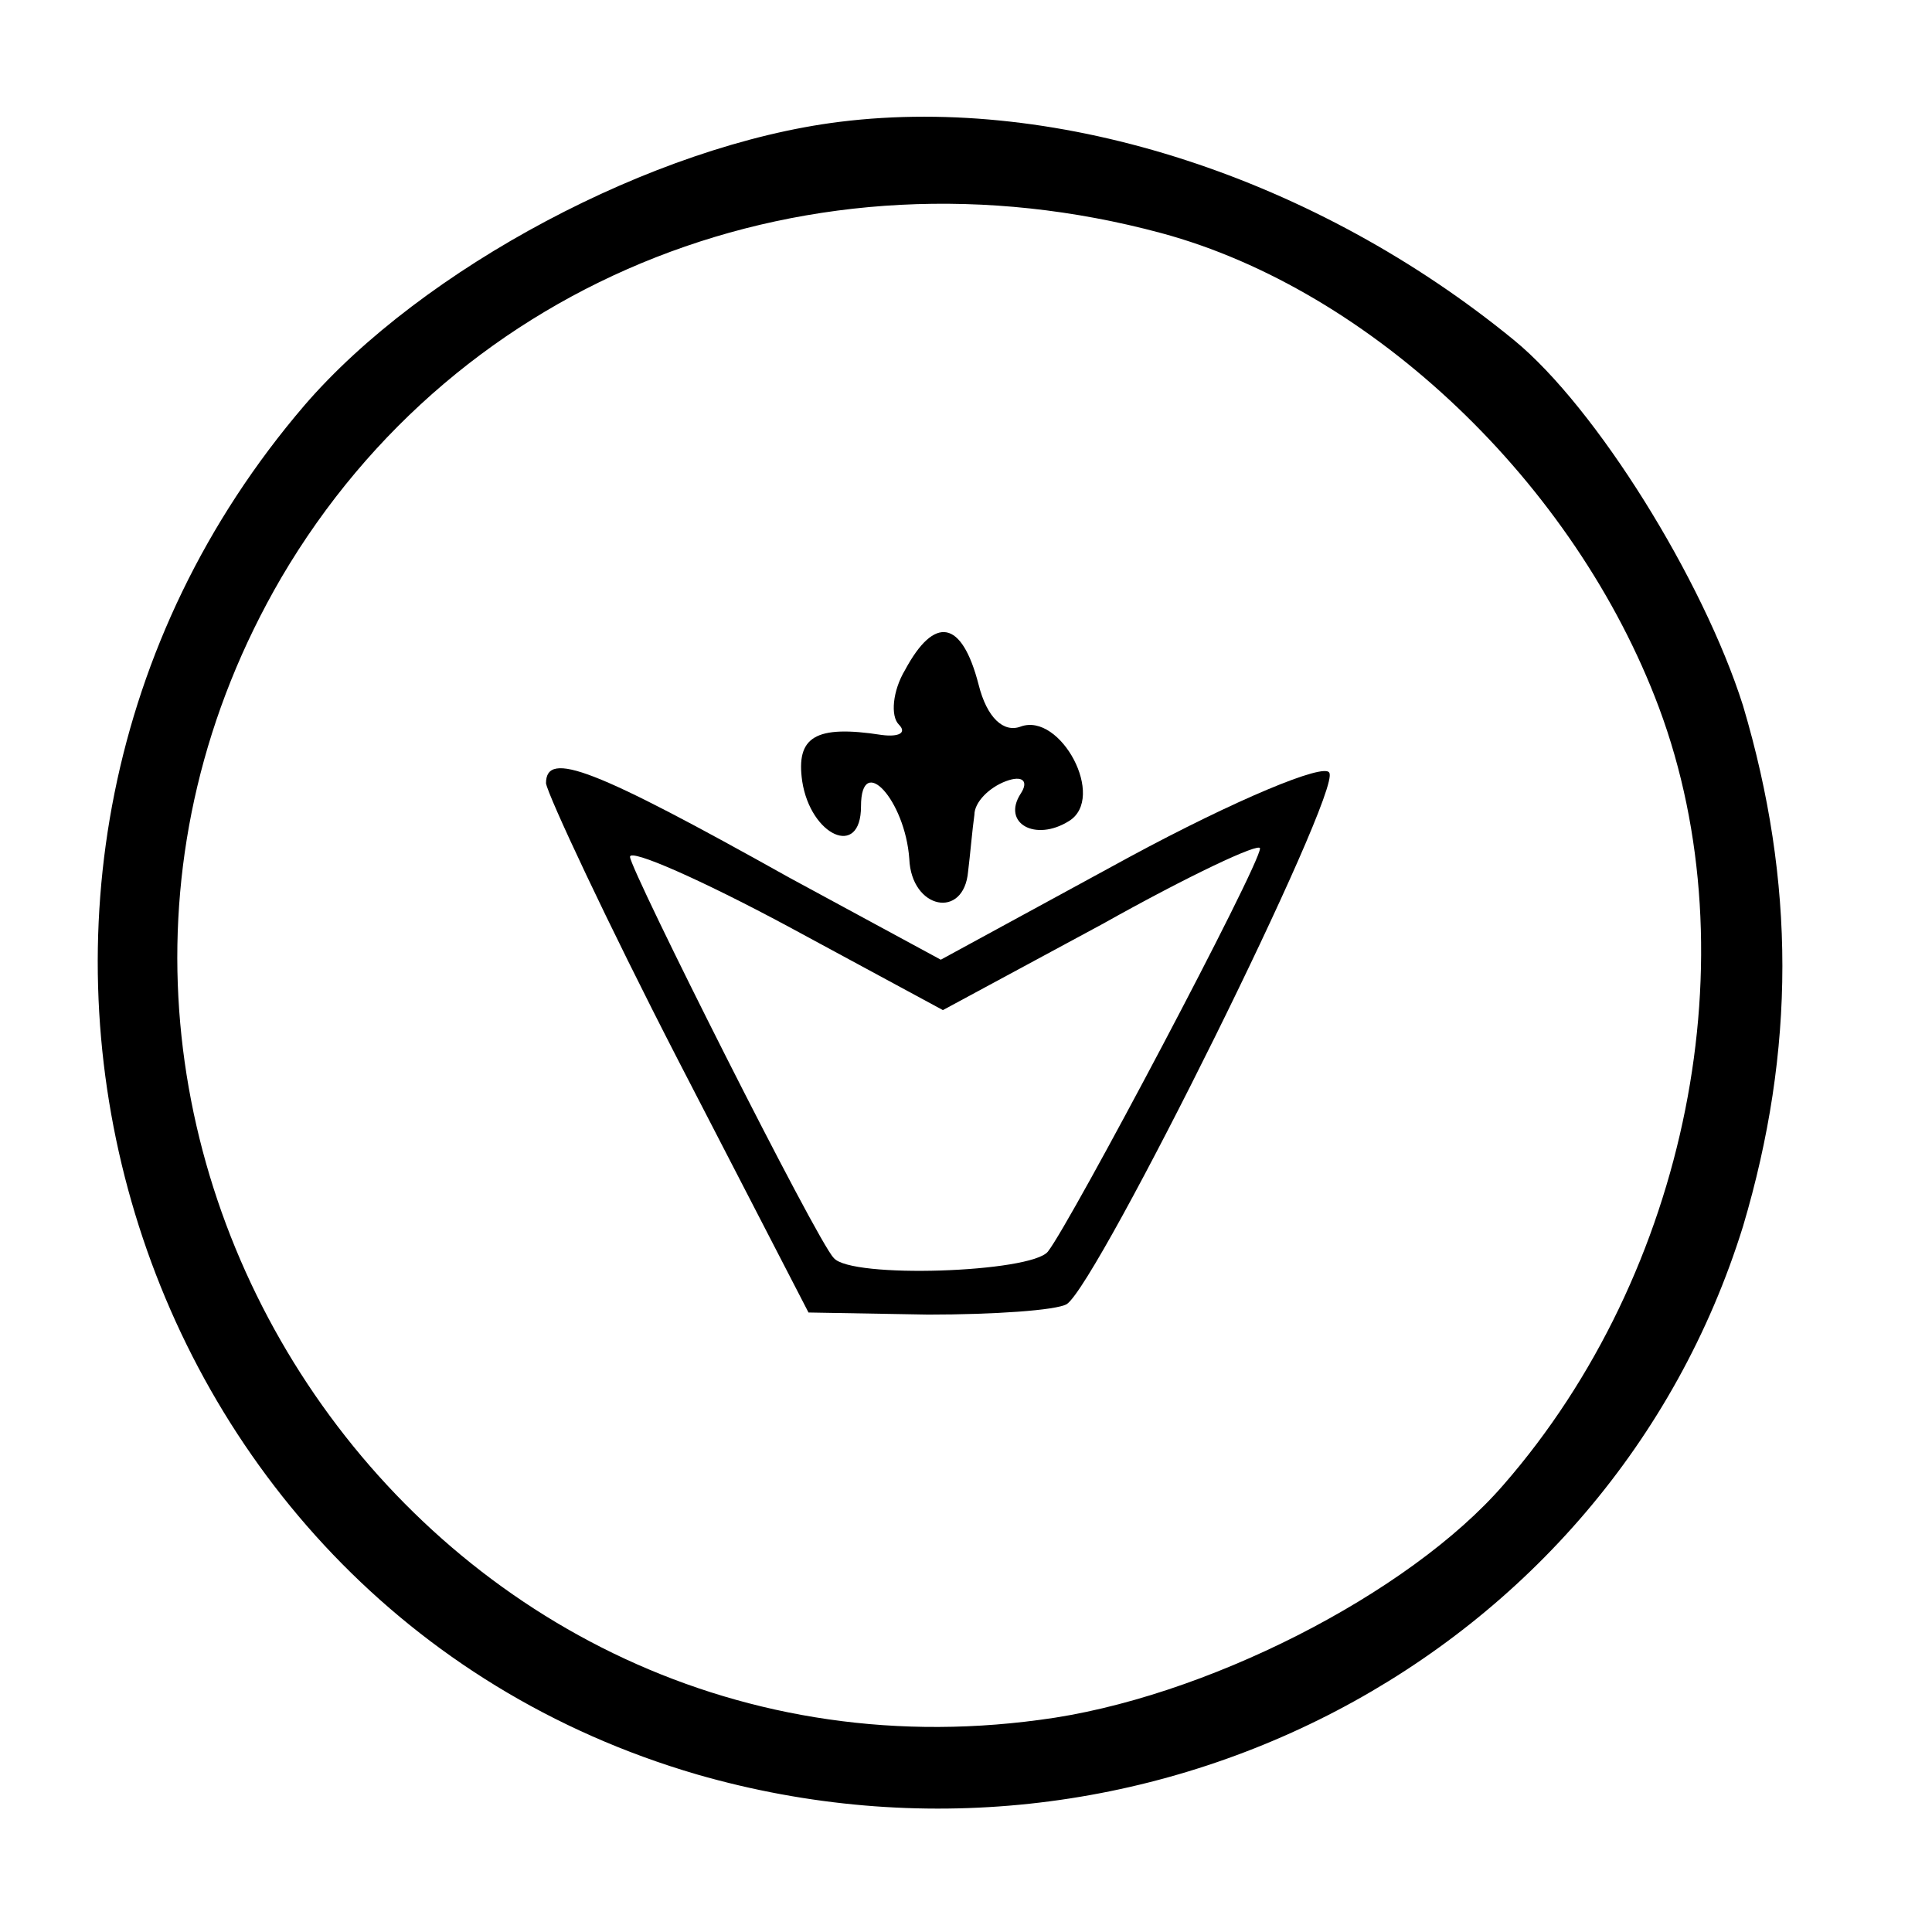
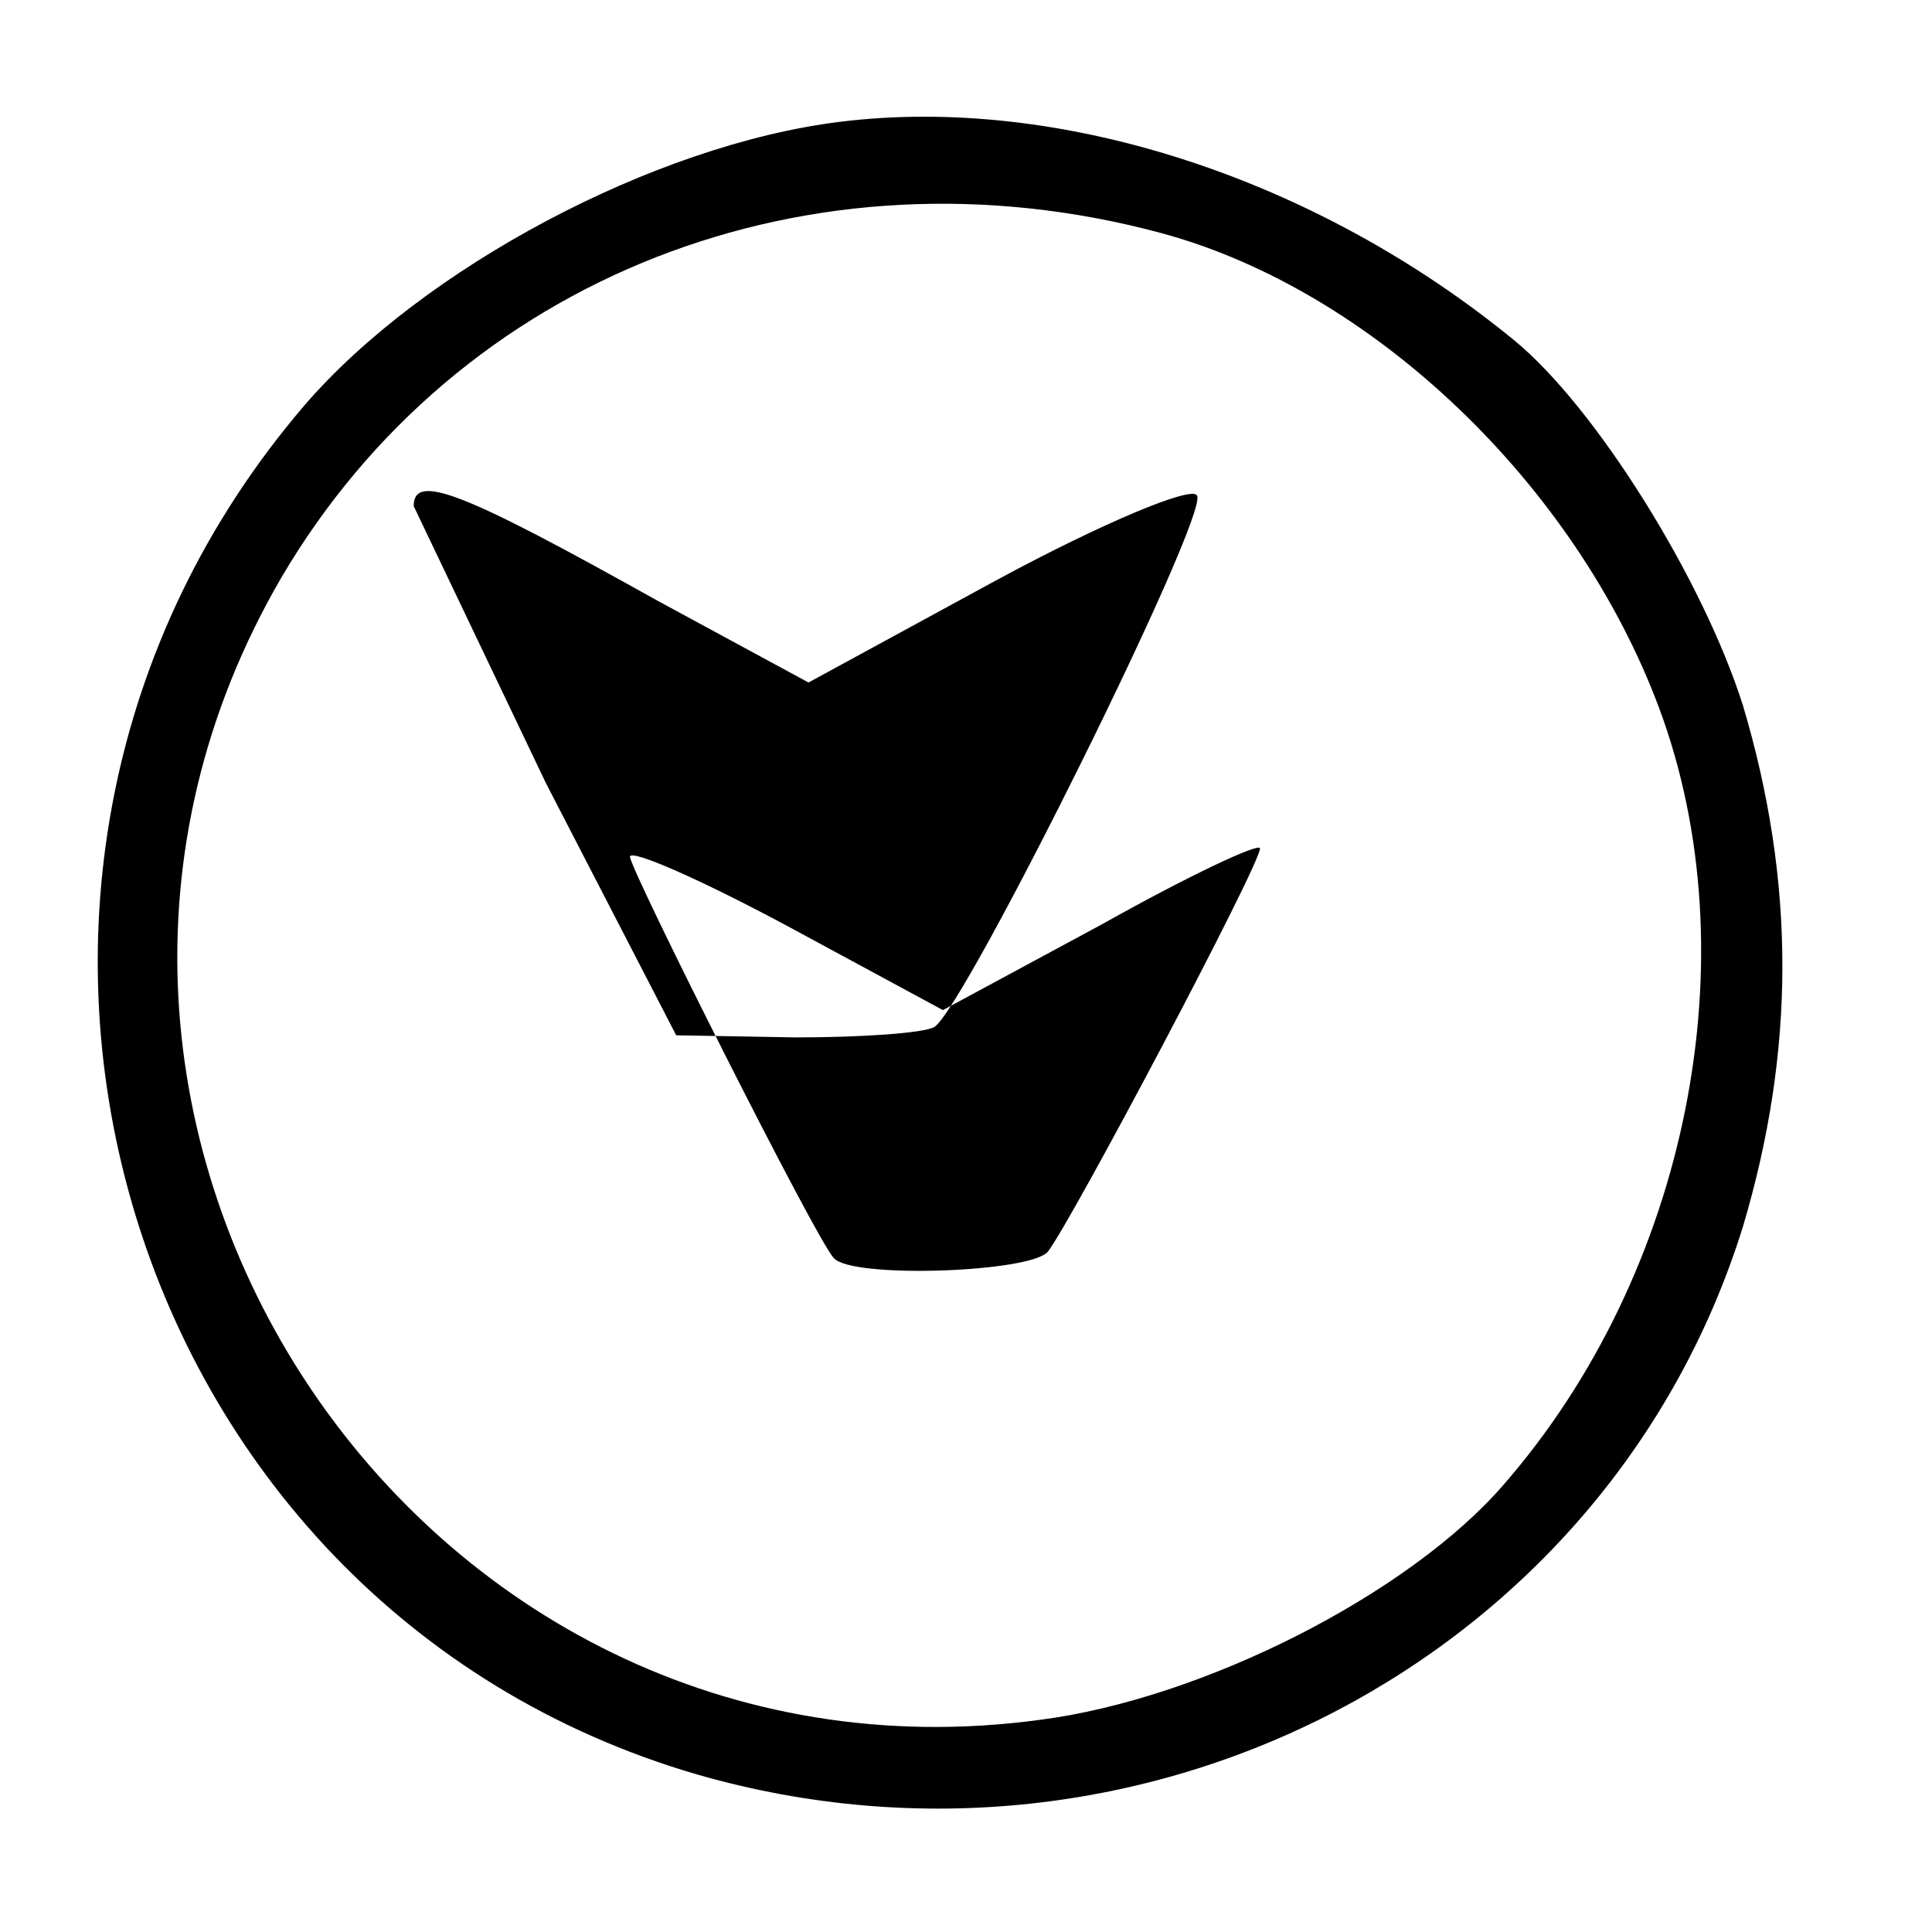
<svg xmlns="http://www.w3.org/2000/svg" version="1.0" width="92pt" height="92pt" viewBox="0 0 92 92" preserveAspectRatio="xMidYMid meet">
  <g transform="translate(0,92) scale(0.1,-0.1)" fill="#000000" stroke="none">
    <path d="M400 862 c-89 -11 -199 -70 -255 -135 -191 -223 -91 -571 187 -652 212 -61 434 55 498 261 25 84 25 164 0 248 -19 60 -70 142 -109 174 -94 77 -216 117 -321 104z m153 -53 c100 -27 197 -119 237 -226 44 -118 14 -269 -74 -370 -45 -52 -143 -102 -221 -112 -297 -40 -512 285 -361 544 84 143 252 209 419 164z" />
-     <path d="M431 601 c-6 -10 -7 -22 -3 -26 4 -4 0 -6 -8 -5 -32 5 -41 -1 -38 -22 4 -26 28 -37 28 -12 0 26 21 3 23 -25 1 -24 26 -29 28 -6 1 8 2 20 3 27 0 6 7 13 15 16 8 3 11 0 7 -6 -9 -14 7 -23 23 -13 18 11 -4 52 -23 45 -8 -3 -16 4 -20 20 -8 31 -21 33 -35 7z" />
-     <path d="M260 547 c1 -6 29 -66 63 -132 l62 -120 57 -1 c31 0 61 2 66 5 15 10 131 244 125 253 -2 5 -45 -13 -95 -40 l-90 -49 -72 39 c-93 52 -116 61 -116 45z m265 -67 c41 23 75 39 75 36 0 -8 -90 -178 -101 -192 -8 -10 -94 -13 -102 -3 -8 8 -97 185 -97 191 0 4 34 -11 75 -33 l74 -40 76 41z" />
+     <path d="M260 547 l62 -120 57 -1 c31 0 61 2 66 5 15 10 131 244 125 253 -2 5 -45 -13 -95 -40 l-90 -49 -72 39 c-93 52 -116 61 -116 45z m265 -67 c41 23 75 39 75 36 0 -8 -90 -178 -101 -192 -8 -10 -94 -13 -102 -3 -8 8 -97 185 -97 191 0 4 34 -11 75 -33 l74 -40 76 41z" />
  </g>
</svg>